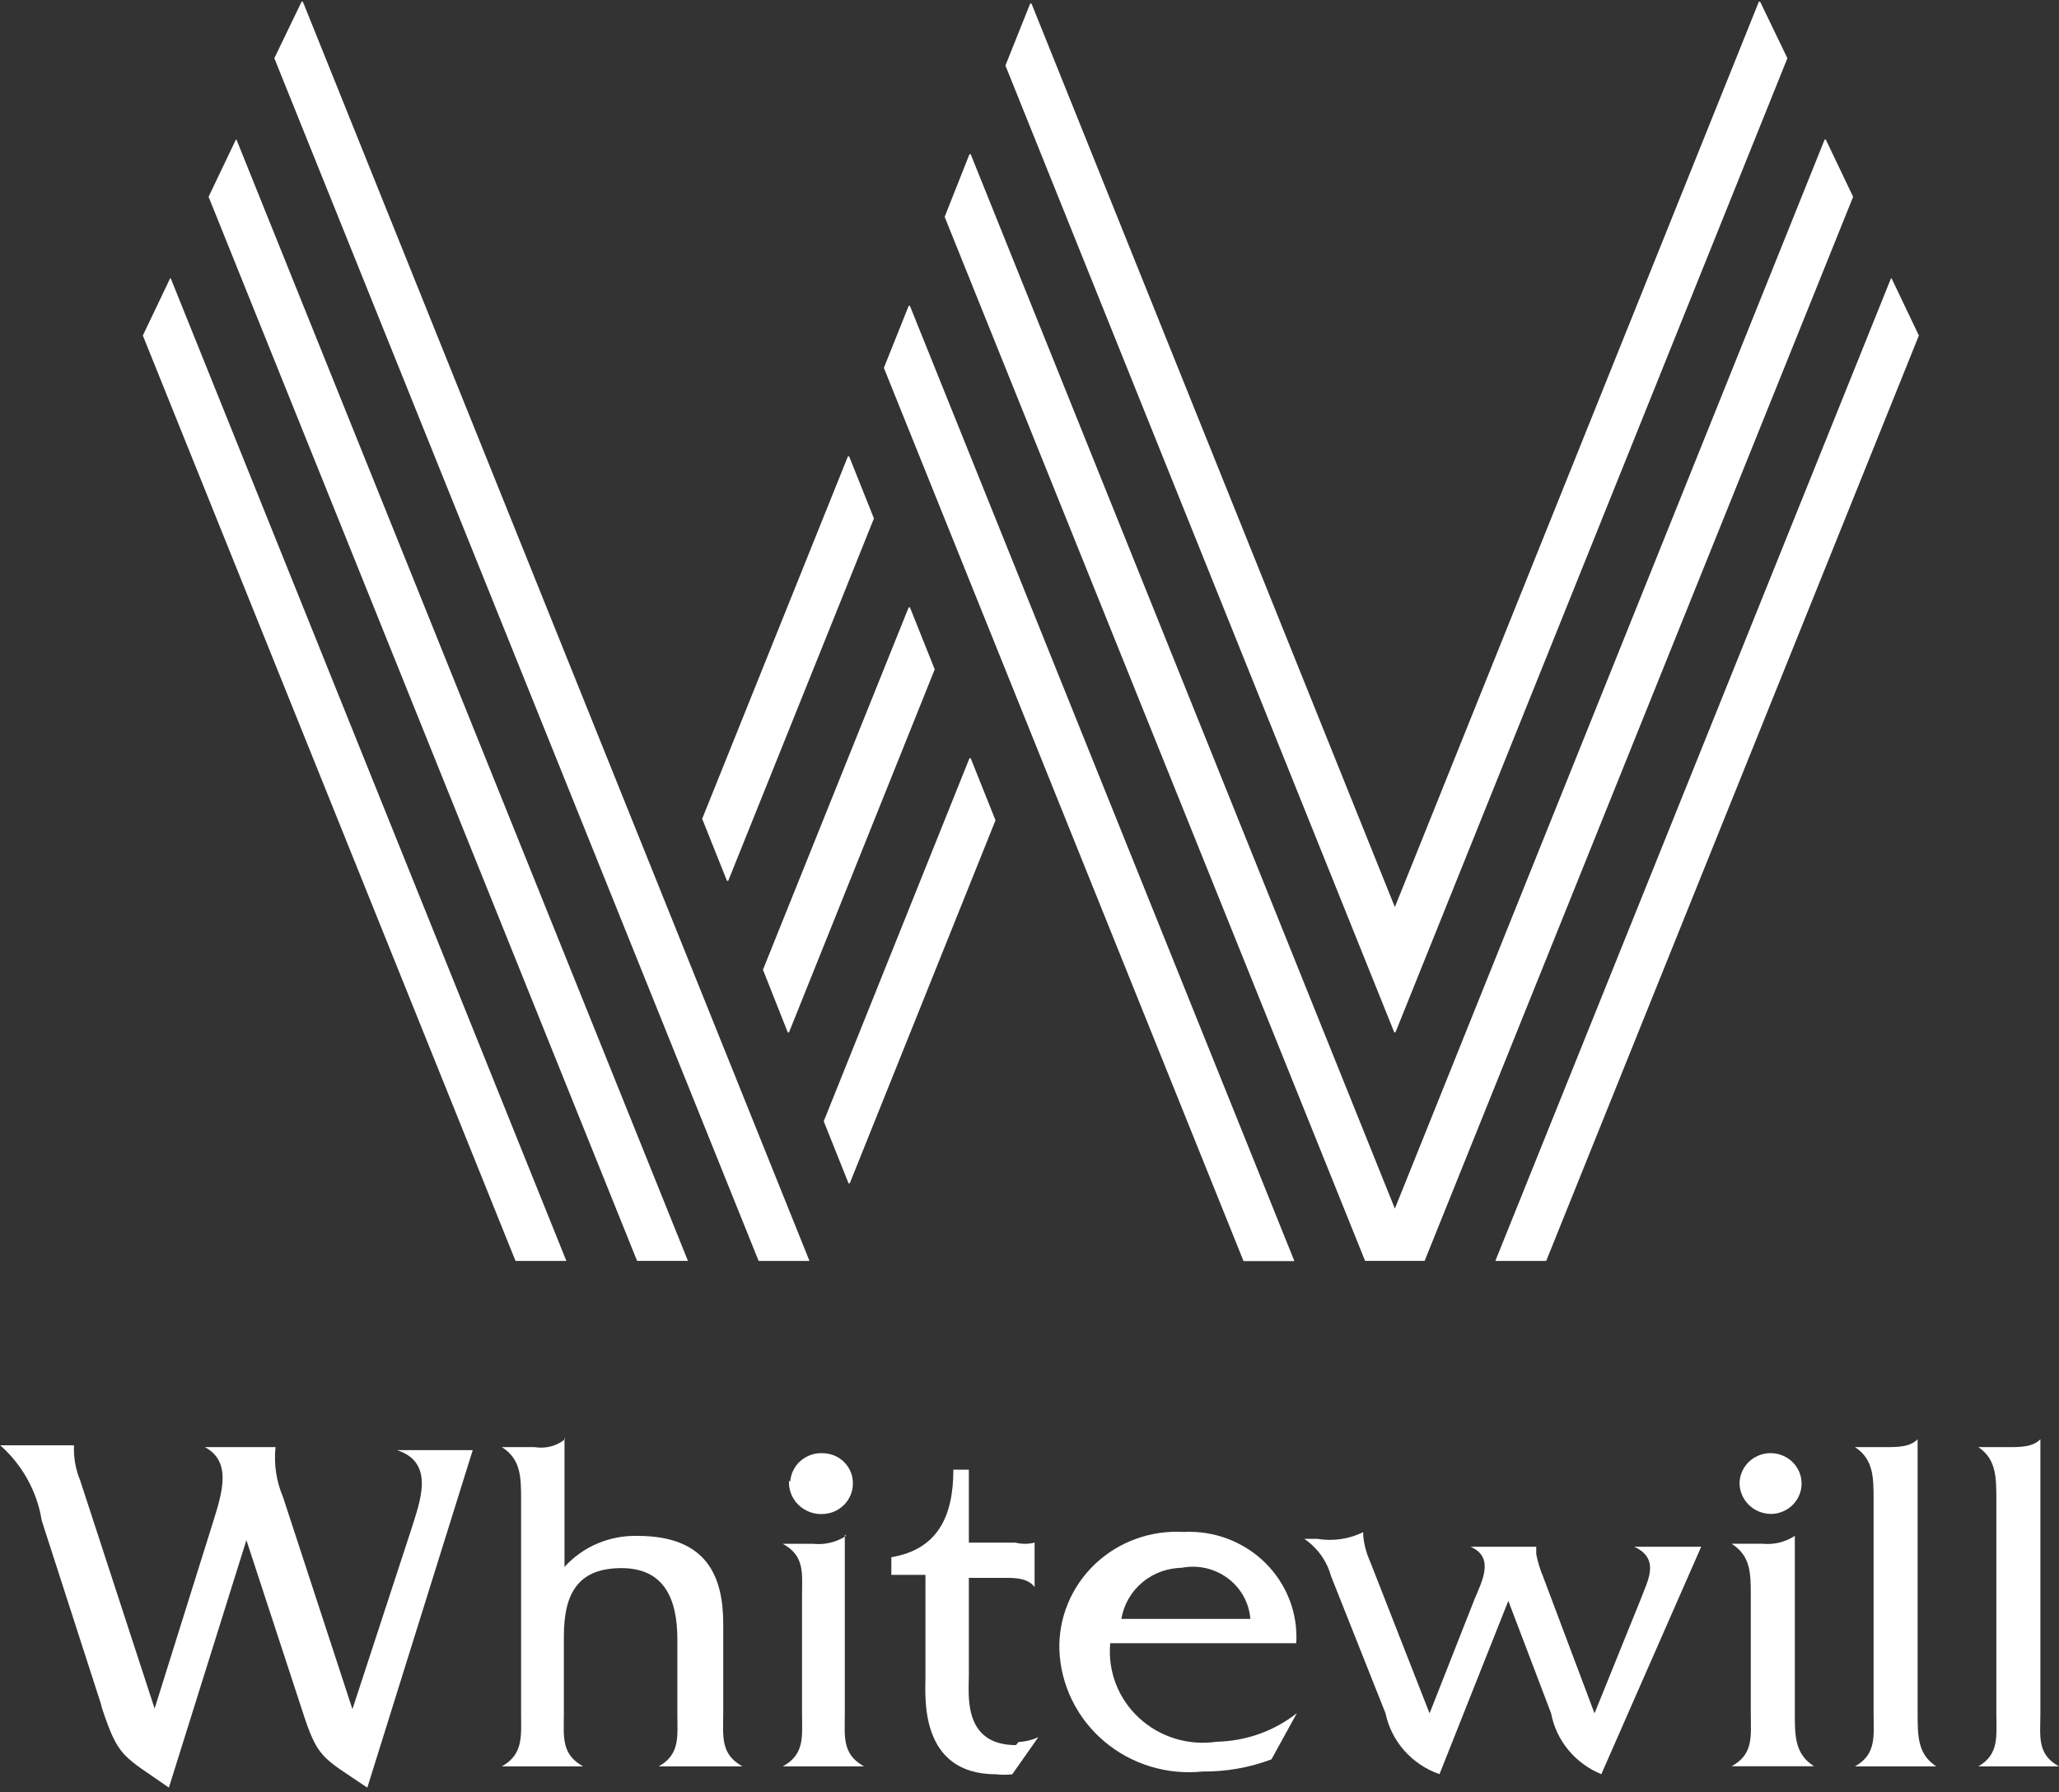
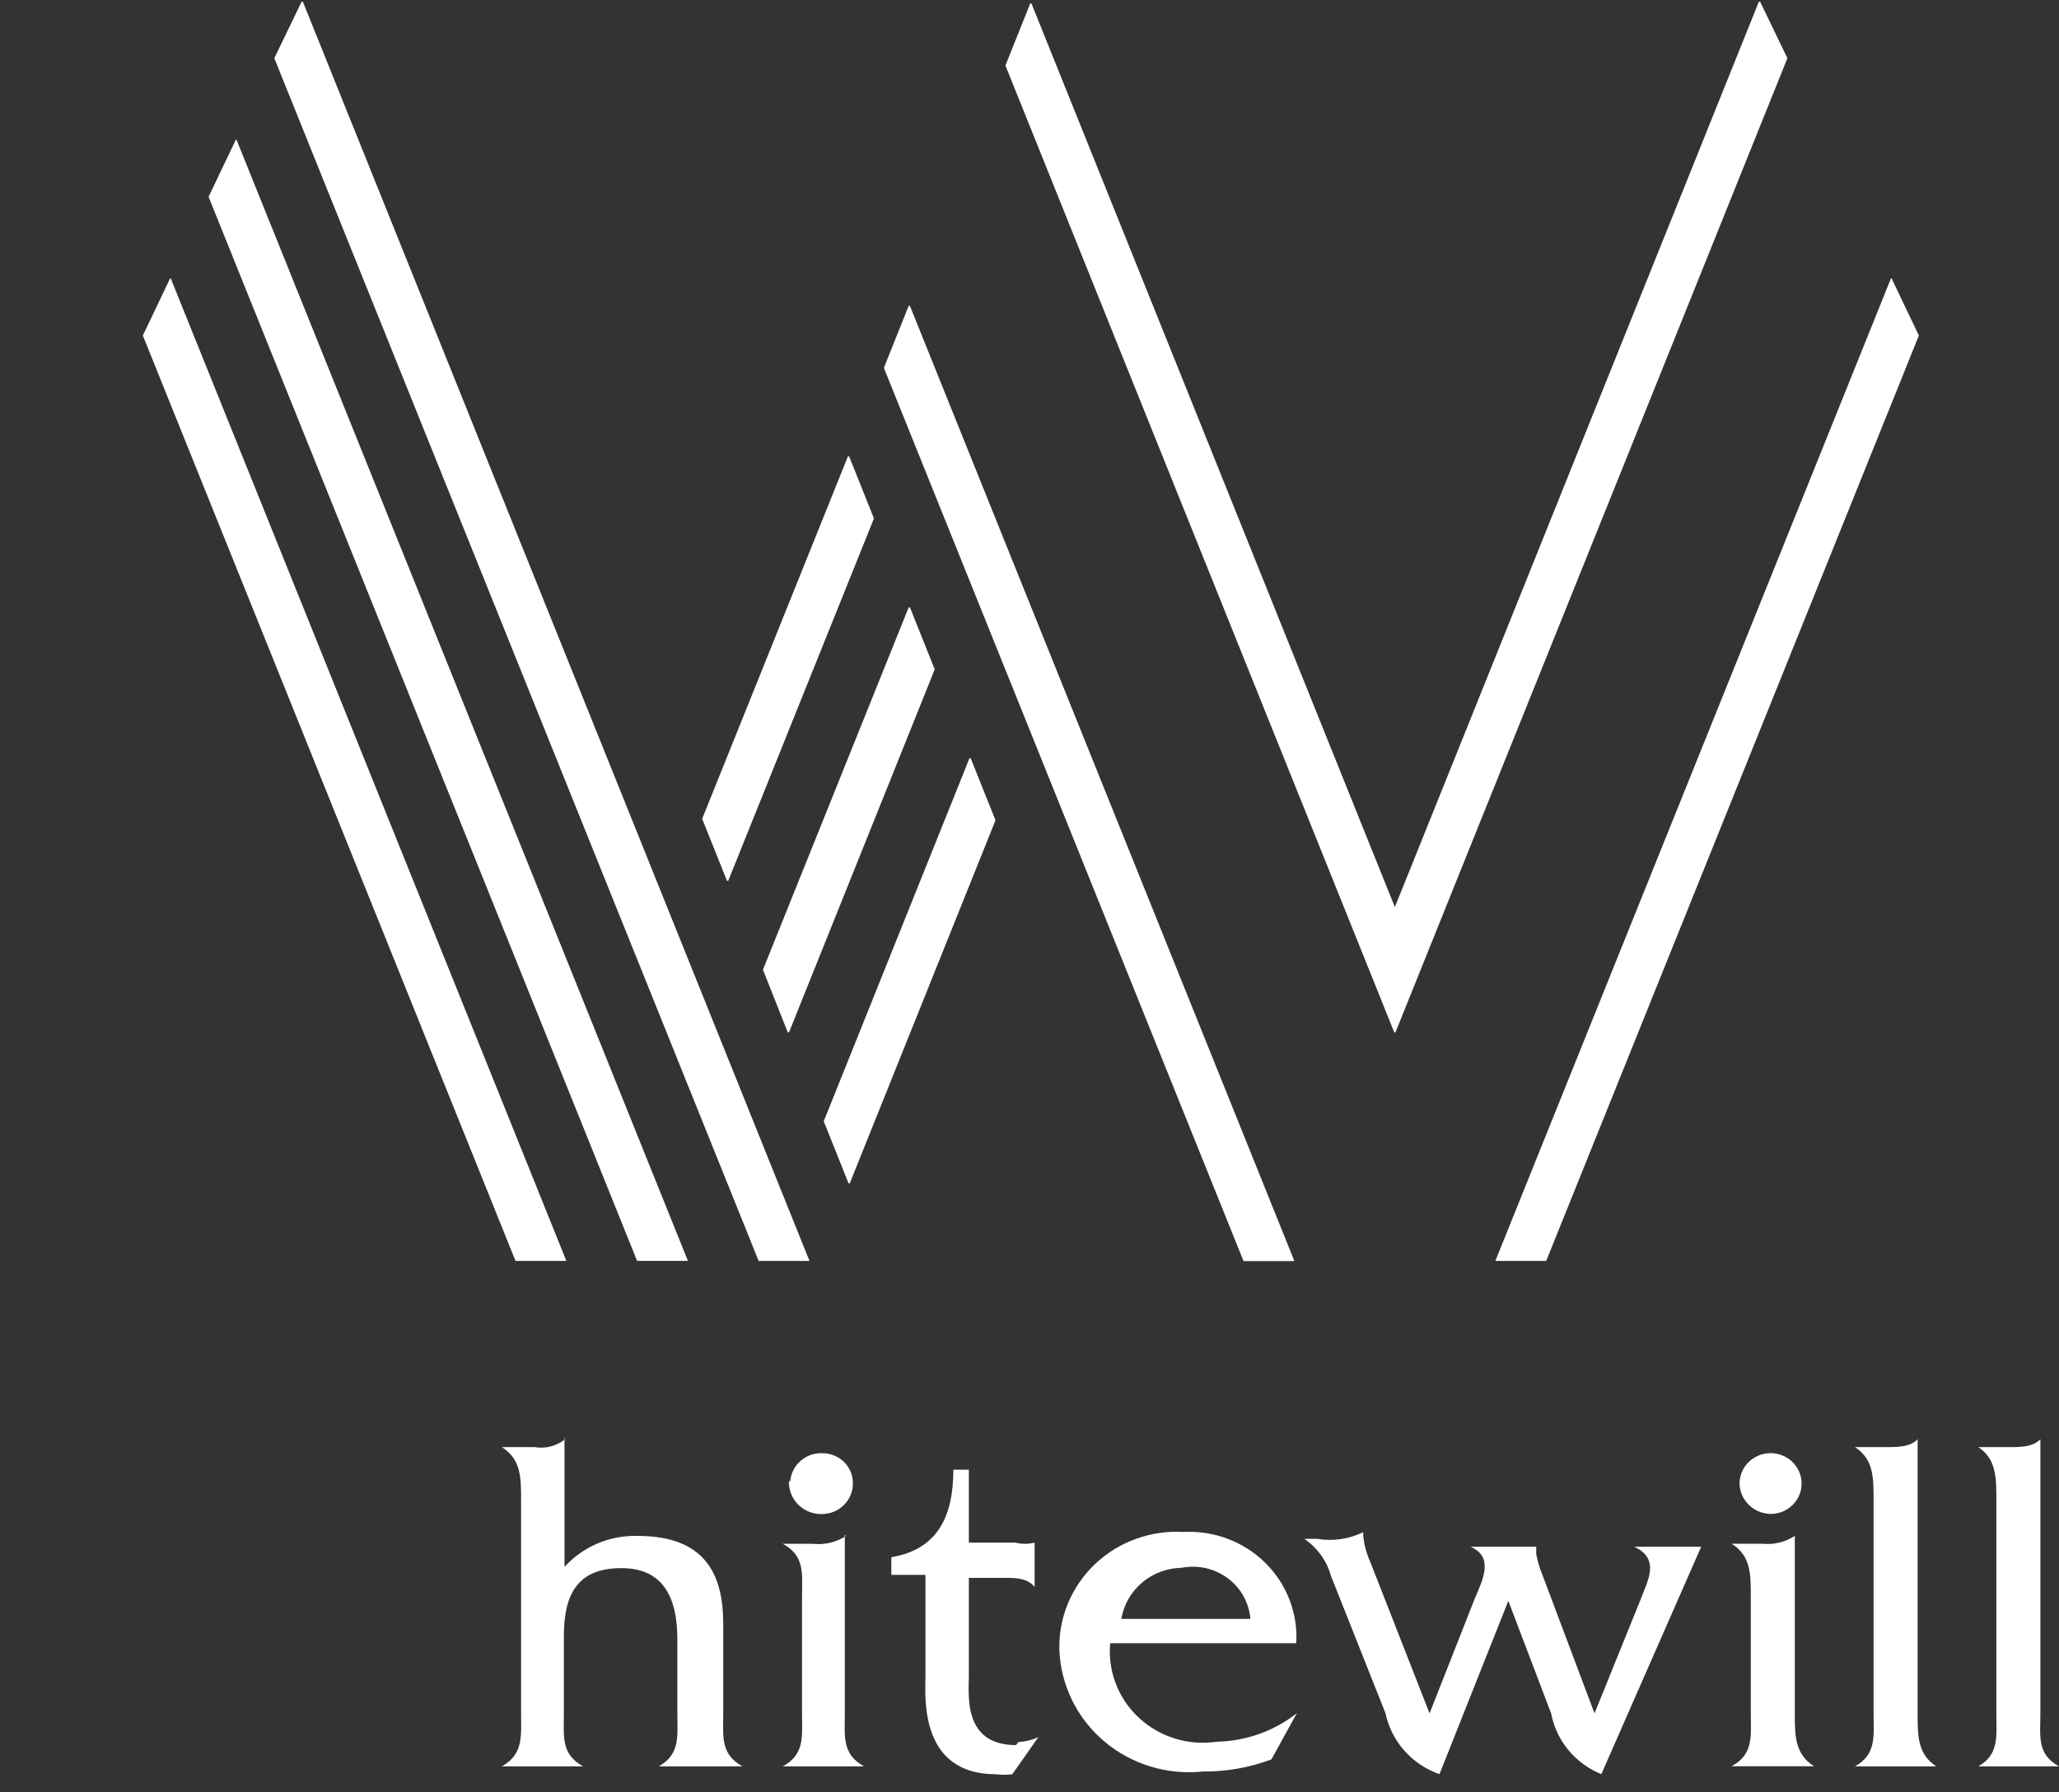
<svg xmlns="http://www.w3.org/2000/svg" width="386" height="336" viewBox="0 0 386 336" fill="none">
  <rect x="0" y="0" width="386" height="336" fill="#333333" stroke="none" />
-   <path d="M18.872 319.305L7.828 285.105C6.961 279.657 4.211 274.666 0.039 270.969V270.969H13.873C13.775 273.229 14.171 275.483 15.036 277.581L28.986 320.331L39.914 285.447C41.658 279.861 43.518 274.047 38.403 271.311H51.656C51.317 274.492 51.797 277.706 53.05 280.659L66.071 320.445L76.999 287.043C78.626 281.799 81.765 274.275 74.441 271.881H88.624L68.861 335.151C60.258 329.337 59.561 329.793 56.538 320.331L46.192 288.753L31.66 335.151C23.057 329.109 22.243 329.679 19.105 320.217" fill="white" />
  <path d="M105.826 269.492V293.774C107.54 291.881 109.657 290.38 112.027 289.375C114.397 288.371 116.963 287.888 119.543 287.96C132.564 287.96 135.586 295.598 135.586 304.49V321.248C135.586 325.466 135.005 328.886 139.19 331.166H123.496C127.565 328.886 126.984 325.466 126.984 321.248V307.34C126.984 299.816 124.542 294.002 116.521 294.002C108.499 294.002 105.709 298.562 105.709 306.77V321.248C105.709 325.466 105.128 328.886 109.313 331.166H94.084C98.153 328.886 97.688 325.466 97.688 321.248V281.234C97.688 277.016 97.688 273.596 94.084 271.316H100.245C101.248 271.484 102.275 271.439 103.258 271.183C104.241 270.927 105.156 270.467 105.942 269.834" fill="white" />
  <path d="M158.377 287.732V321.248C158.377 325.466 157.796 328.886 161.981 331.166H146.752C150.937 328.886 150.356 325.466 150.356 321.248V299.246C150.356 295.028 150.937 291.722 146.752 289.442H152.448C154.616 289.672 156.797 289.147 158.61 287.96L158.377 287.732ZM148.147 277.814C148.191 277.065 148.386 276.332 148.72 275.657C149.054 274.982 149.521 274.378 150.093 273.881C150.666 273.383 151.333 273.001 152.056 272.756C152.779 272.512 153.545 272.41 154.308 272.456C155.057 272.471 155.794 272.63 156.48 272.925C157.165 273.219 157.784 273.643 158.303 274.173C158.821 274.702 159.228 275.326 159.5 276.01C159.772 276.693 159.904 277.423 159.889 278.156C159.89 279.629 159.309 281.045 158.269 282.108C157.229 283.171 155.809 283.797 154.308 283.856C153.455 283.906 152.601 283.778 151.803 283.48C151.004 283.183 150.279 282.723 149.674 282.13C149.07 281.538 148.601 280.827 148.298 280.043C147.994 279.26 147.864 278.423 147.914 277.586L148.147 277.814Z" fill="white" />
  <path d="M190.932 326.611C192.219 326.537 193.48 326.228 194.652 325.699L189.769 332.653C188.765 332.771 187.75 332.771 186.746 332.653C172.215 332.653 173.494 317.947 173.494 314.413V295.261H167.1V291.955C175.935 290.473 178.725 284.089 178.725 275.539H181.631V289.219H190.35C191.532 289.518 192.772 289.518 193.954 289.219V297.541C192.443 295.603 189.653 295.831 187.211 295.831H181.631V314.185C181.631 317.719 180.469 327.181 190.467 327.181" fill="white" />
  <path d="M228.129 326.547C233.594 326.433 238.867 324.549 243.126 321.189V321.189L238.359 329.853C234.243 331.406 229.865 332.179 225.455 332.133C222.143 332.479 218.793 332.153 215.614 331.176C212.435 330.199 209.495 328.592 206.977 326.454C204.458 324.315 202.415 321.692 200.974 318.747C199.533 315.801 198.725 312.597 198.601 309.333C198.515 306.347 199.063 303.376 200.21 300.609C201.358 297.843 203.079 295.34 205.266 293.26C207.452 291.18 210.055 289.569 212.911 288.529C215.766 287.489 218.81 287.042 221.851 287.217C224.68 287.067 227.509 287.506 230.152 288.503C232.796 289.5 235.195 291.033 237.193 293.003C239.19 294.972 240.741 297.333 241.743 299.931C242.746 302.529 243.177 305.306 243.009 308.079H208.133C207.891 310.664 208.252 313.269 209.19 315.696C210.127 318.124 211.615 320.311 213.542 322.09C215.469 323.87 217.784 325.196 220.311 325.968C222.839 326.74 225.512 326.938 228.129 326.547V326.547ZM221.851 293.943C219.065 293.908 216.358 294.855 214.224 296.613C212.09 298.37 210.671 300.821 210.226 303.519H234.407C234.288 302.023 233.848 300.57 233.114 299.253C232.381 297.937 231.371 296.789 230.151 295.884C228.932 294.979 227.53 294.338 226.039 294.003C224.548 293.669 223.002 293.648 221.502 293.943H221.851Z" fill="white" />
  <path d="M255.562 287.942C255.728 289.594 256.159 291.21 256.84 292.73L268.001 321.23L276.487 299.684C277.882 296.378 280.207 291.932 275.673 289.994H287.996V291.362C288.277 292.806 288.705 294.219 289.275 295.58L298.924 321.23L307.643 299.684C308.806 296.492 311.363 292.274 306.364 289.994H318.92L300.203 332.63C297.79 331.648 295.665 330.091 294.02 328.101C292.376 326.11 291.264 323.748 290.786 321.23L282.765 300.14L269.861 332.63C267.318 331.743 265.051 330.228 263.279 328.231C261.507 326.234 260.291 323.822 259.747 321.23L249.516 295.466C248.737 292.643 246.966 290.181 244.518 288.512V288.512H246.959C249.889 289.003 252.904 288.564 255.562 287.258" fill="white" />
  <path d="M336.475 287.716V321.232C336.475 325.45 336.475 328.87 340.079 331.15H324.617C328.802 328.87 328.221 325.45 328.221 321.232V299.23C328.221 295.012 328.221 291.706 324.617 289.426H330.43C332.56 289.648 334.702 289.123 336.475 287.944V287.716ZM326.128 277.798C326.197 276.698 326.589 275.641 327.258 274.755C327.927 273.868 328.843 273.191 329.896 272.806C330.95 272.42 332.094 272.342 333.192 272.581C334.289 272.82 335.292 273.366 336.079 274.153C336.867 274.94 337.405 275.934 337.628 277.015C337.851 278.095 337.749 279.216 337.336 280.241C336.922 281.266 336.215 282.152 335.299 282.791C334.382 283.43 333.297 283.794 332.174 283.84C331.345 283.859 330.521 283.706 329.756 283.393C328.99 283.08 328.301 282.613 327.731 282.022C327.161 281.431 326.724 280.73 326.448 279.963C326.172 279.196 326.063 278.381 326.128 277.57V277.798Z" fill="white" />
  <path d="M359.496 269.492V321.248C359.496 325.466 359.496 328.886 362.984 331.166H347.755C351.824 328.886 351.242 325.466 351.242 321.248V281.234C351.242 277.016 351.242 273.596 347.755 271.316H353.451C355.66 271.316 358.101 271.316 359.496 269.834" fill="white" />
  <path d="M382.509 269.492V321.248C382.509 325.466 381.812 328.886 385.997 331.166H370.884C374.836 328.886 374.255 325.466 374.255 321.248V281.234C374.255 277.016 374.255 273.596 370.884 271.316H376.58C378.673 271.316 381.114 271.316 382.509 269.834" fill="white" />
  <path d="M39.102 36.896L119.434 236.395H128.966L44.334 26.18H44.218L39.102 36.896Z" fill="white" />
  <path d="M26.778 62.904L96.647 236.411H106.179L32.01 52.188H31.893L26.778 62.904Z" fill="white" />
  <path d="M354.616 52.188H354.5L280.33 236.411H289.863L359.731 62.904L354.616 52.188Z" fill="white" />
  <path d="M51.428 10.915L142.221 236.406H151.754L56.775 0.312H56.543L51.428 10.915Z" fill="white" />
-   <path d="M342.29 26.18H342.057L263.47 221.689L261.494 226.591L259.517 221.689L181.976 28.916H181.744L177.094 40.658L255.913 236.395H267.074L347.405 36.896L342.29 26.18Z" fill="white" />
  <path d="M170.582 57.344H170.349L165.699 68.972L233.126 236.437H242.659L170.582 57.344Z" fill="white" />
  <path d="M181.977 142.164H181.744L154.425 210.222L159.075 221.85H159.307L186.627 153.792L181.977 142.164Z" fill="white" />
  <path d="M170.583 113.867H170.351L143.031 181.811L147.681 193.553H147.914L175.233 125.495L170.583 113.867Z" fill="white" />
  <path d="M159.189 85.57H158.956L131.637 153.514L136.287 165.142H136.519L163.839 97.198L159.189 85.57Z" fill="white" />
  <path d="M329.735 0.312L263.471 165.156L261.494 170.058L259.518 165.156L193.37 0.654H193.137L188.487 12.283L261.378 193.542H261.611L335.083 10.915L329.967 0.312H329.735Z" fill="white" />
</svg>